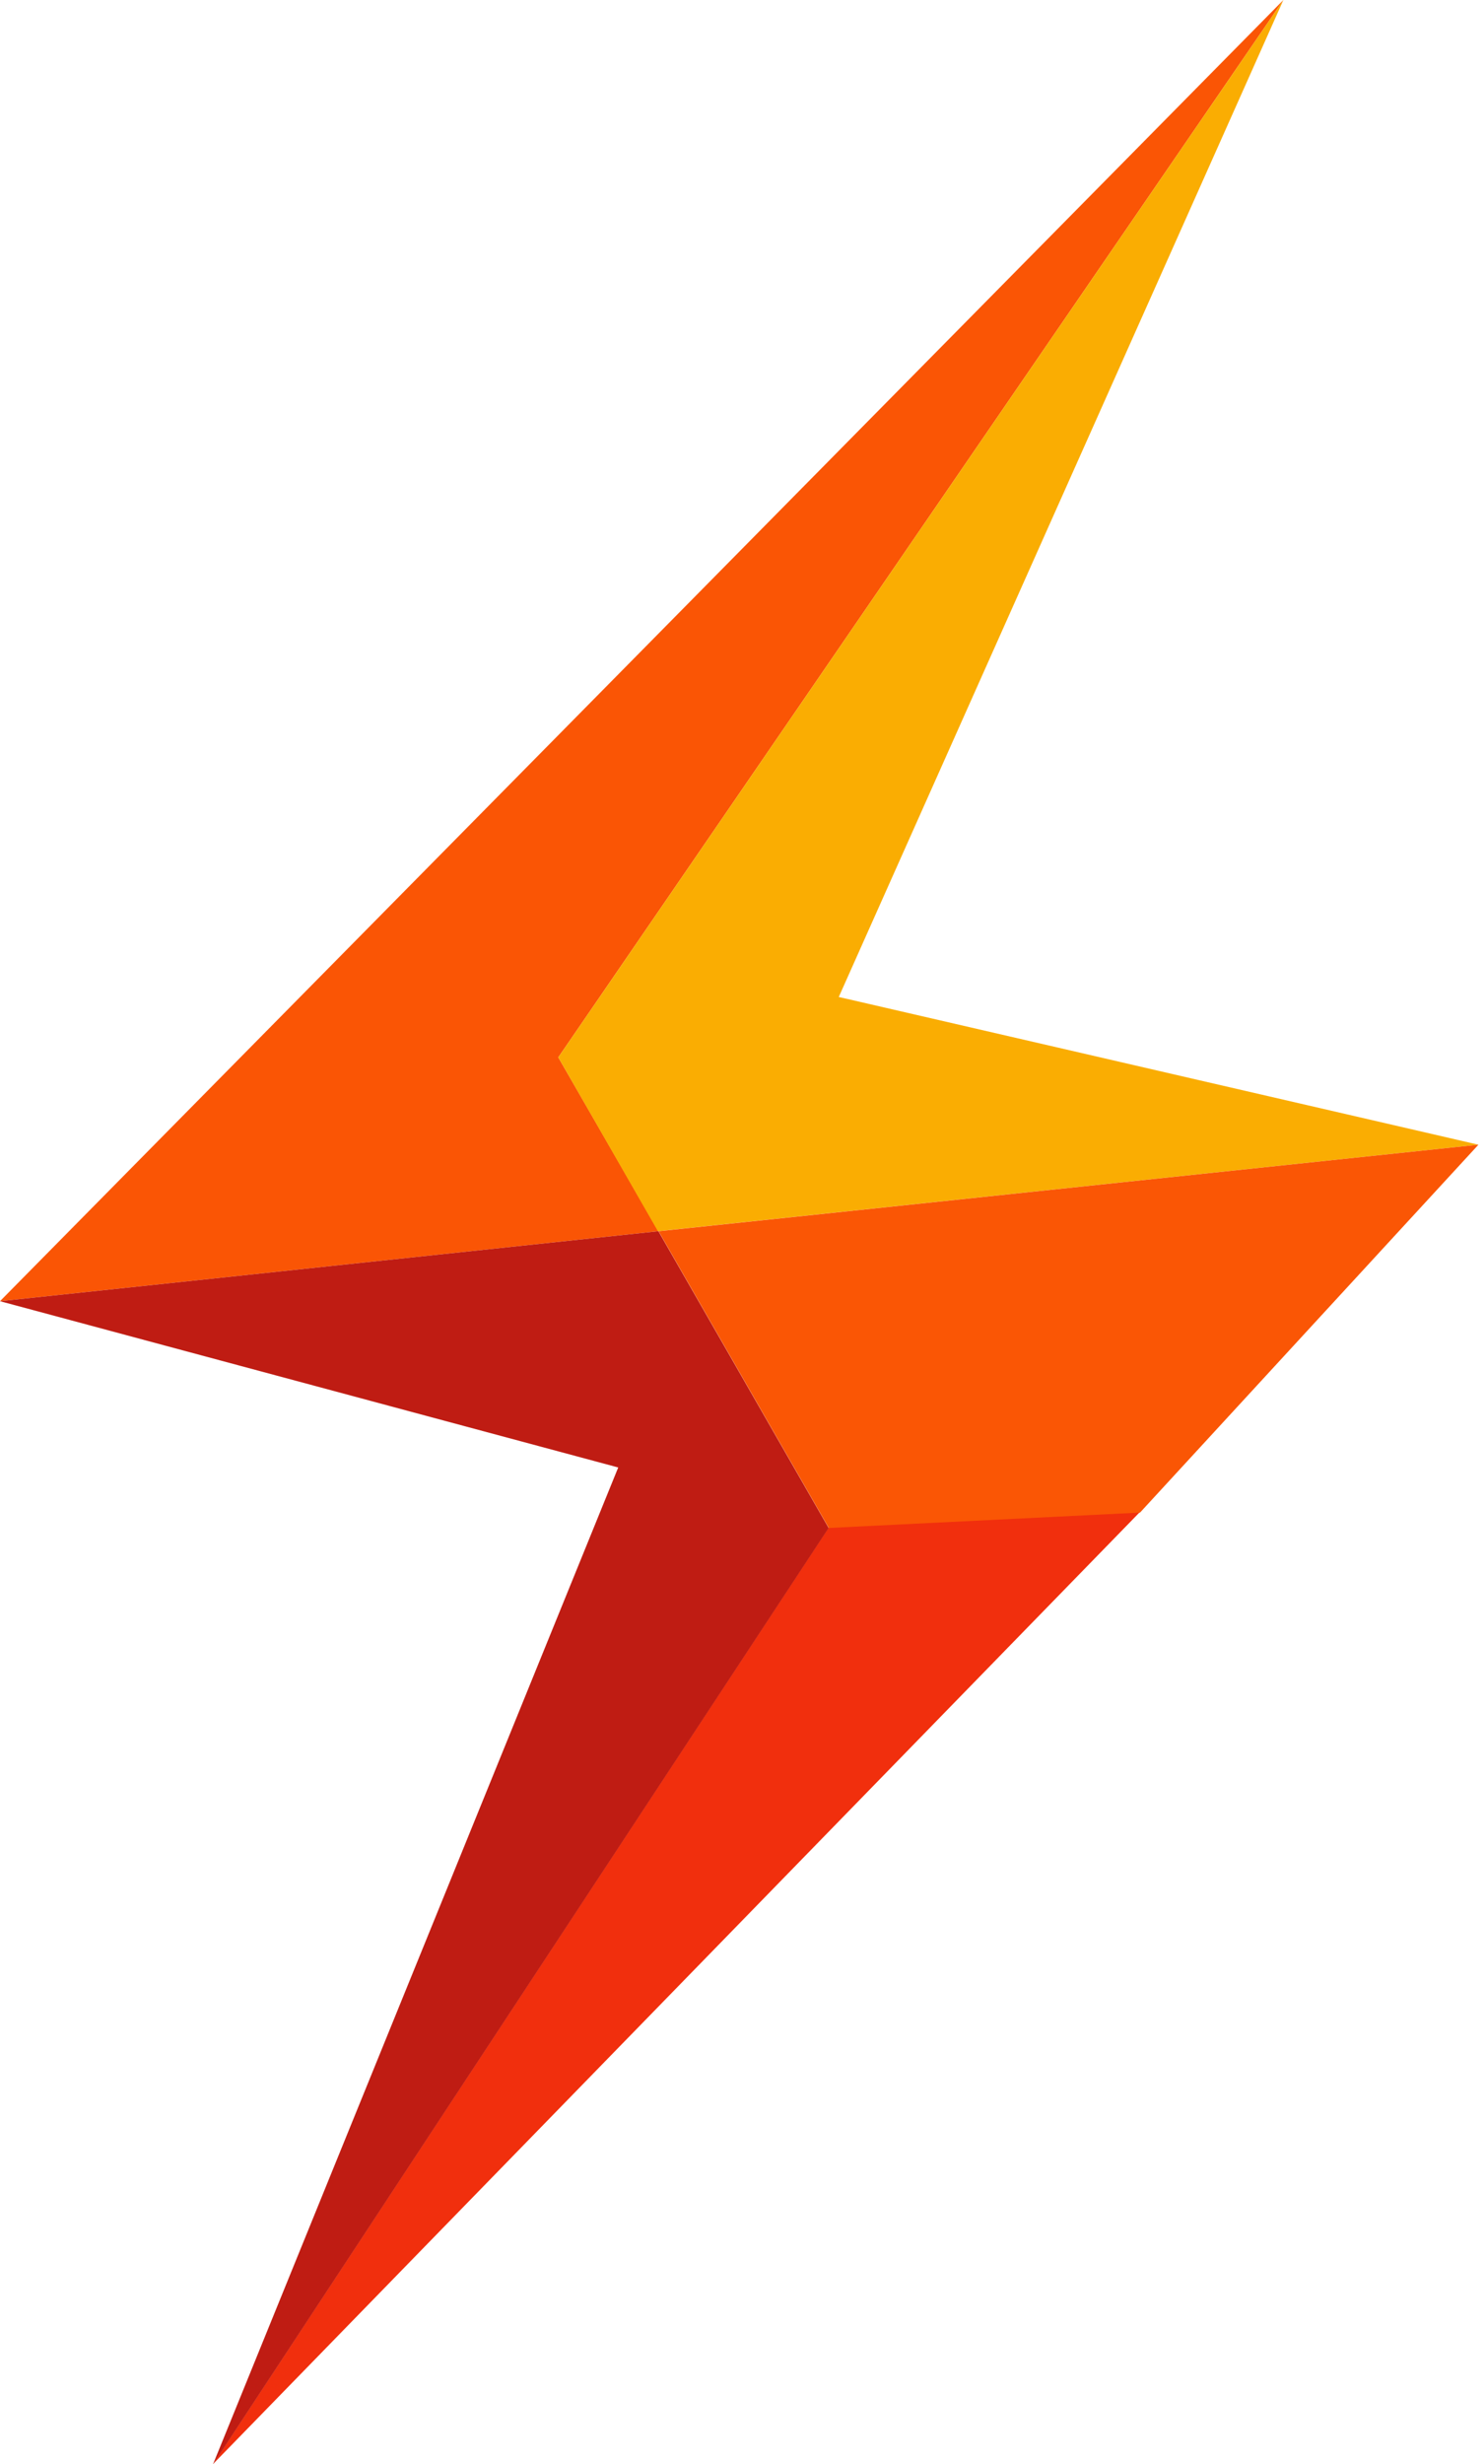
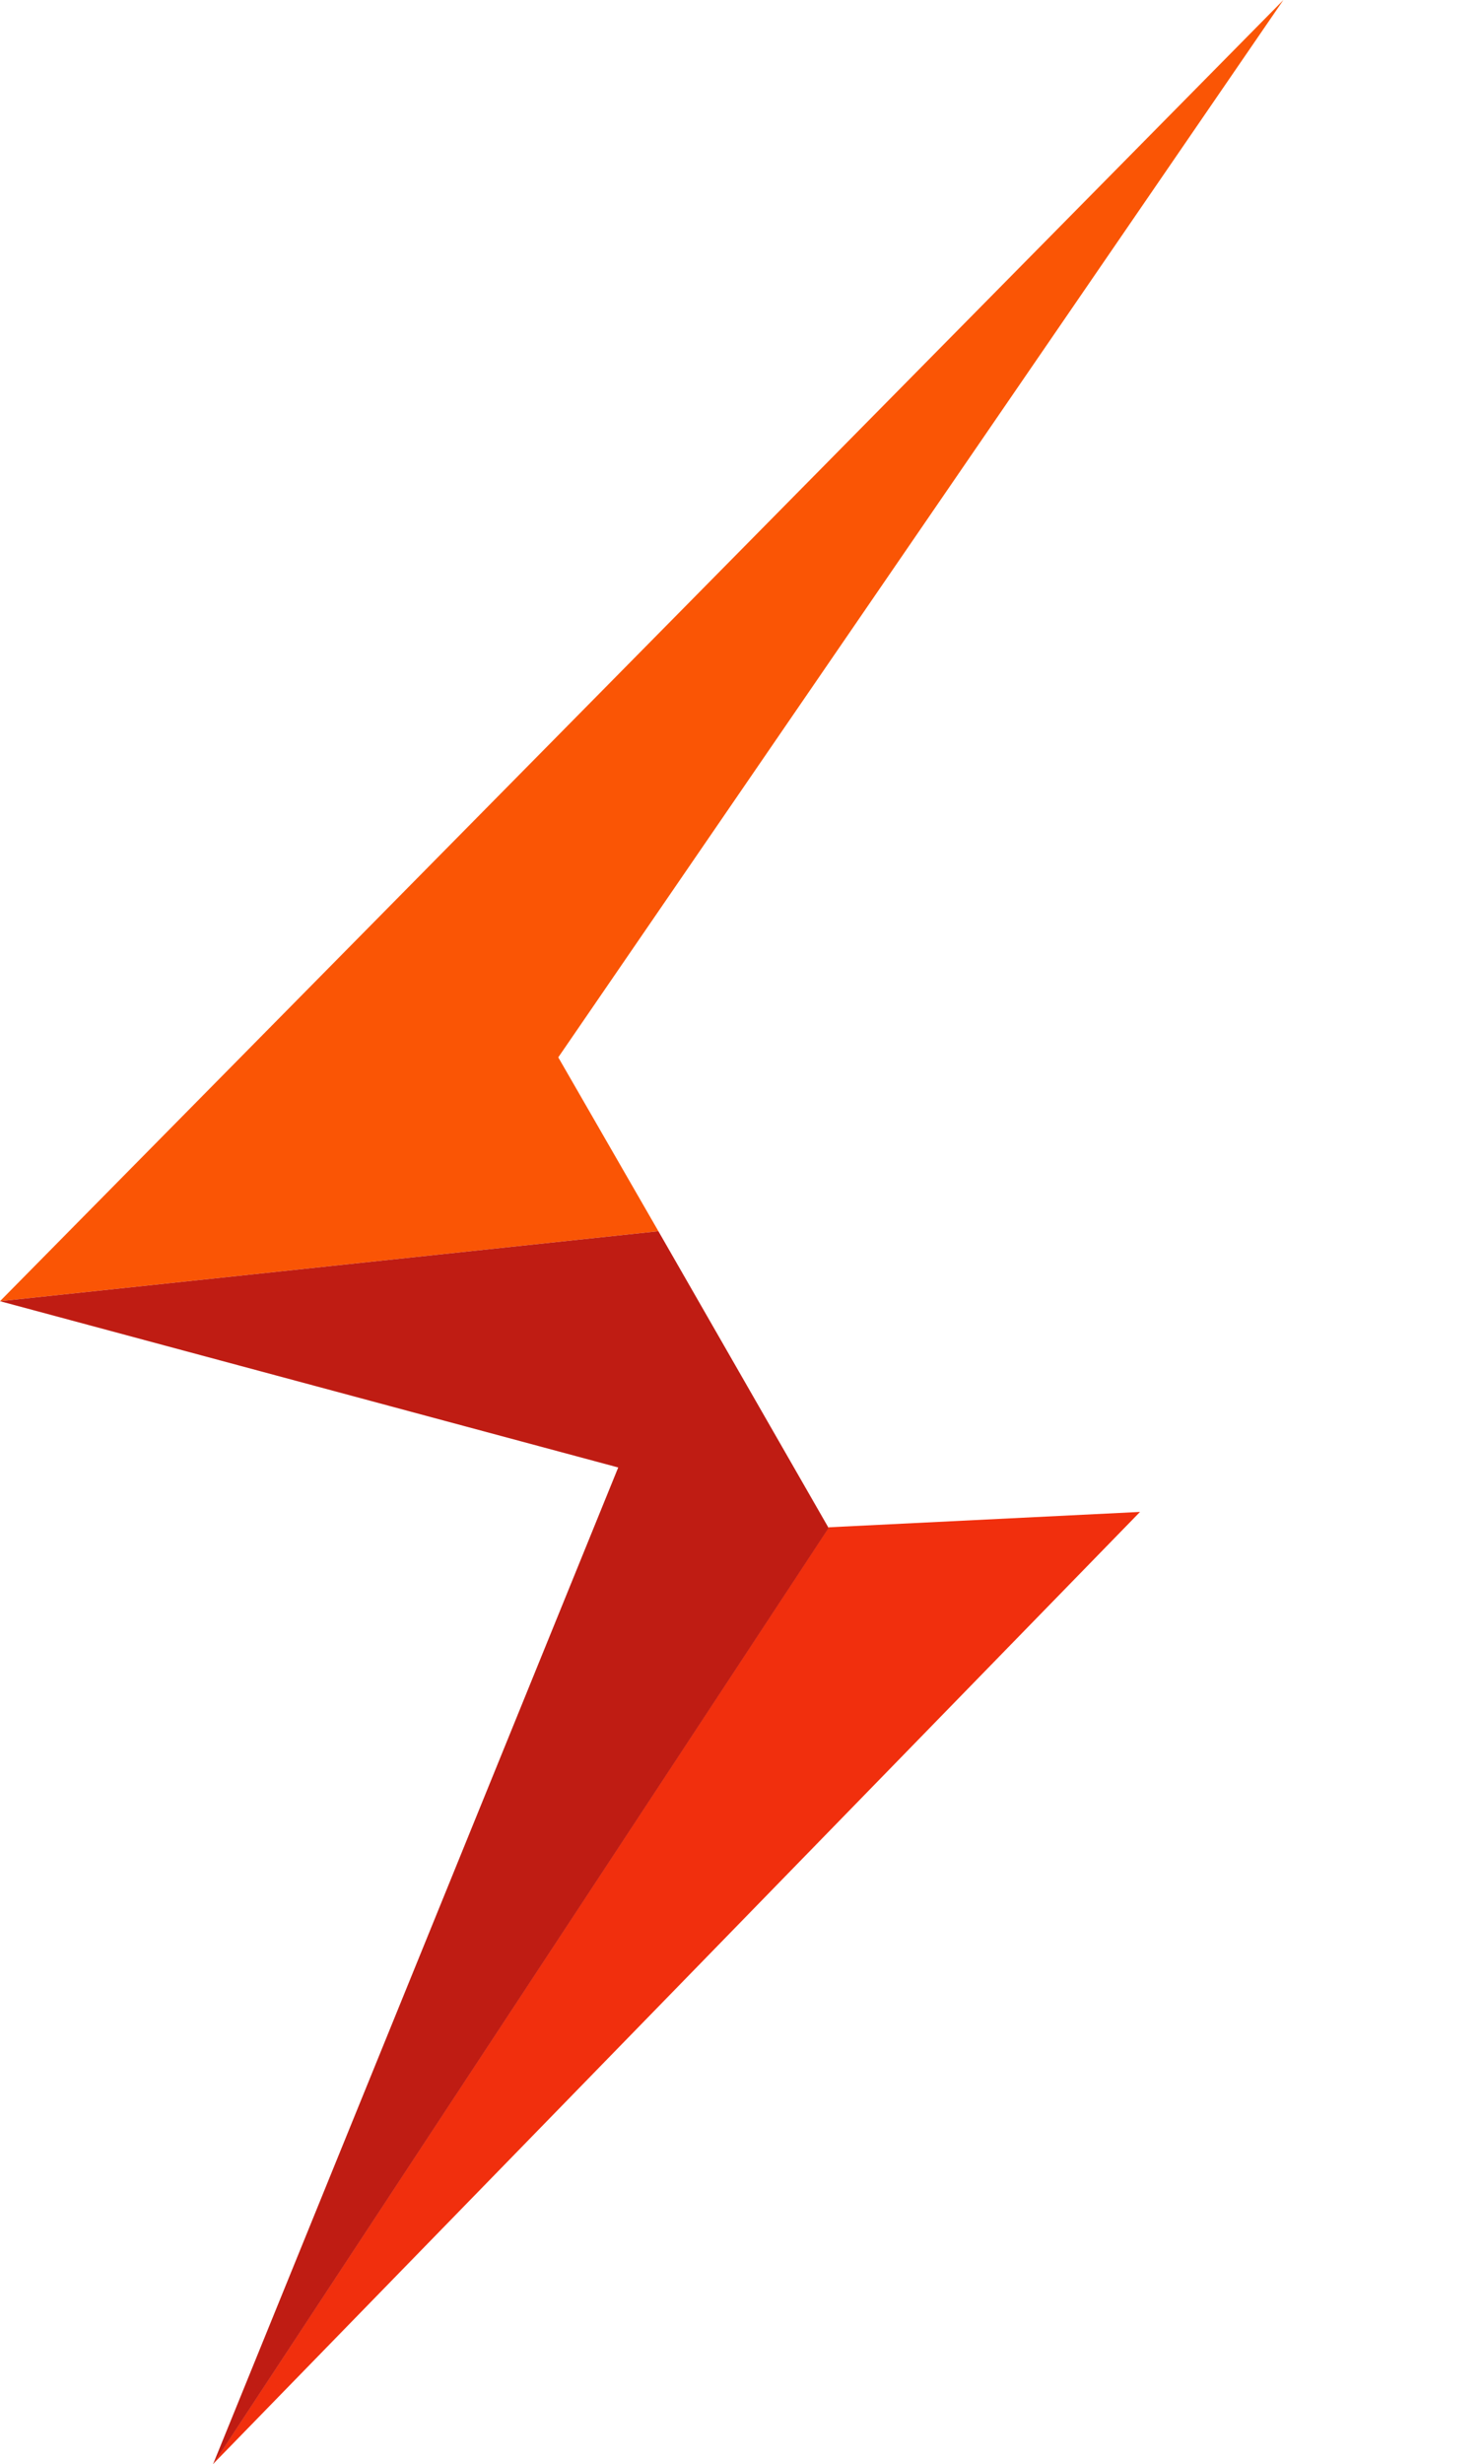
<svg xmlns="http://www.w3.org/2000/svg" id="Layer_1" viewBox="0 0 87.88 145.82">
  <polygon points="39.3 72.86 39.3 72.86 33.39 62.57 39.3 72.86" fill="none" />
  <polygon points="67.51 89.47 49.08 90.38 12.62 145.81 67.51 89.47" fill="#f12f0d" />
  <polygon points="33.06 62.57 76 0 0 77 38.99 72.86 33.06 62.57" fill="#fa5505" />
  <polygon points="38.99 72.86 0 77 36.61 86.84 12.61 145.84 49.07 90.42 38.99 72.86 38.99 72.86" fill="#bf1c13" />
-   <polygon points="38.96 72.86 87.55 67.74 50.16 59.11 49.67 59 76 0 33.06 62.57 38.96 72.86" fill="#faad02" />
-   <polygon points="39 72.86 49.08 90.42 67.51 89.51 87.55 67.74 39 72.86" fill="#fa5605" />
</svg>